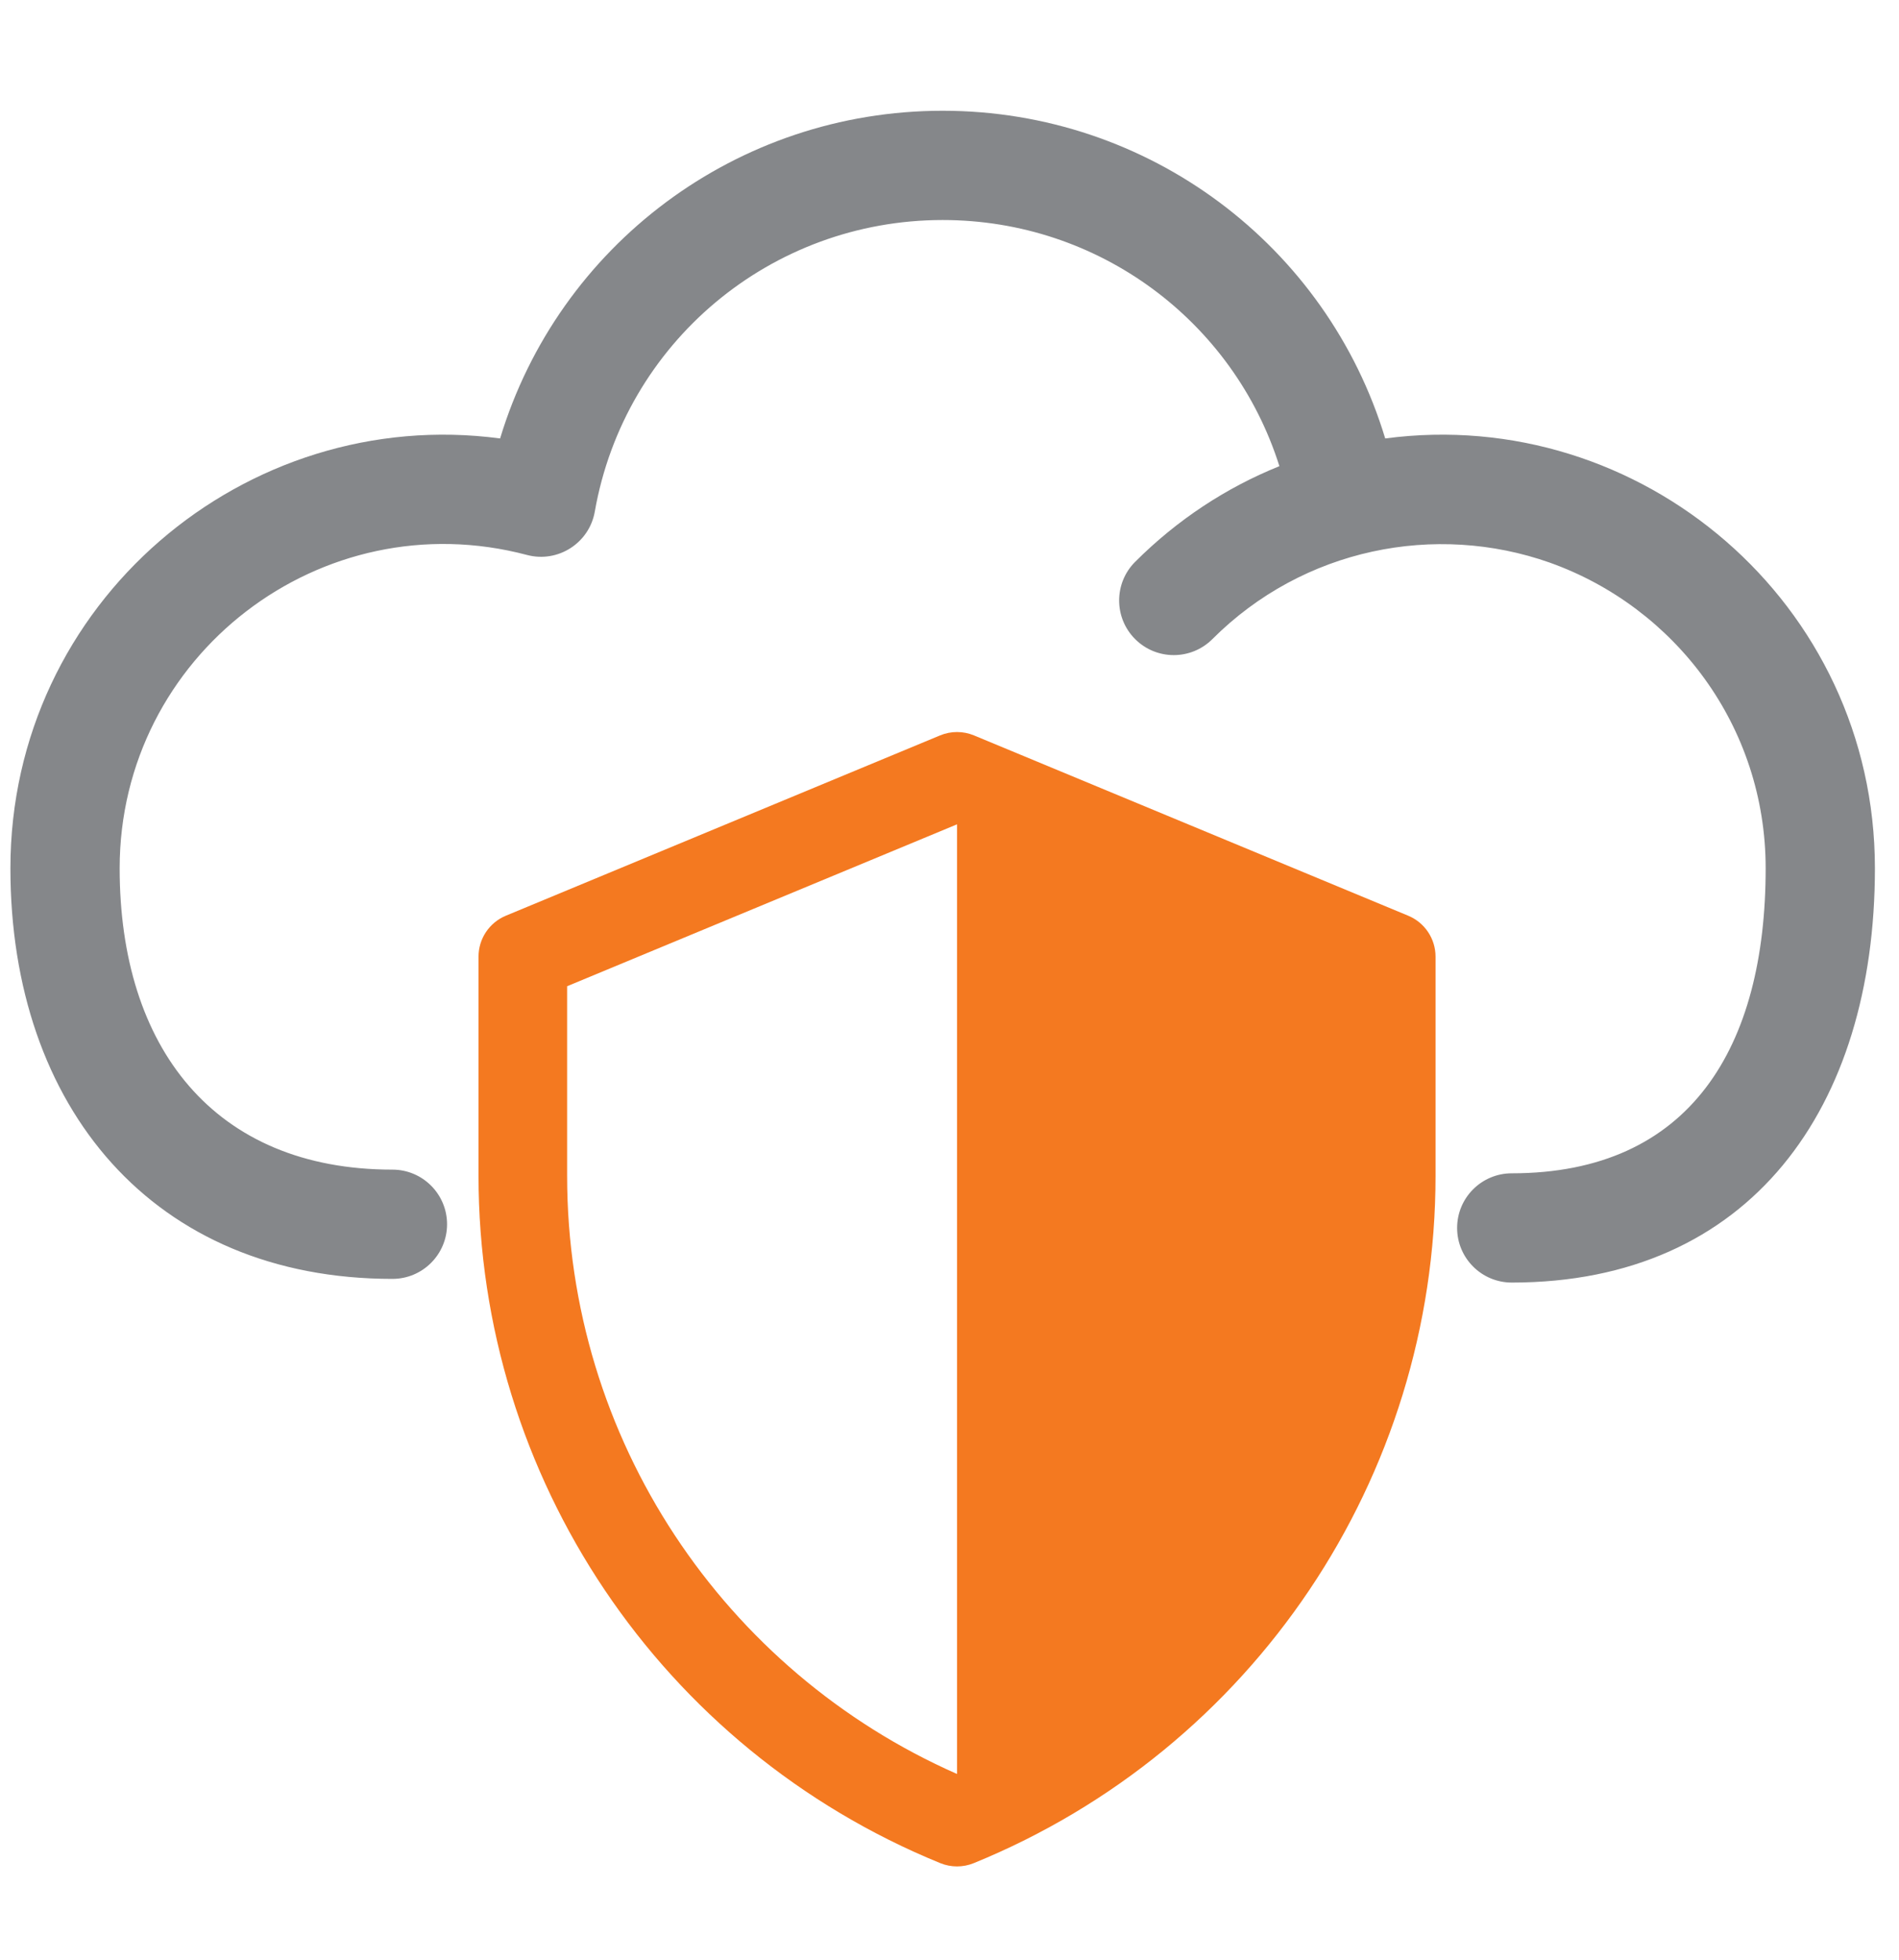
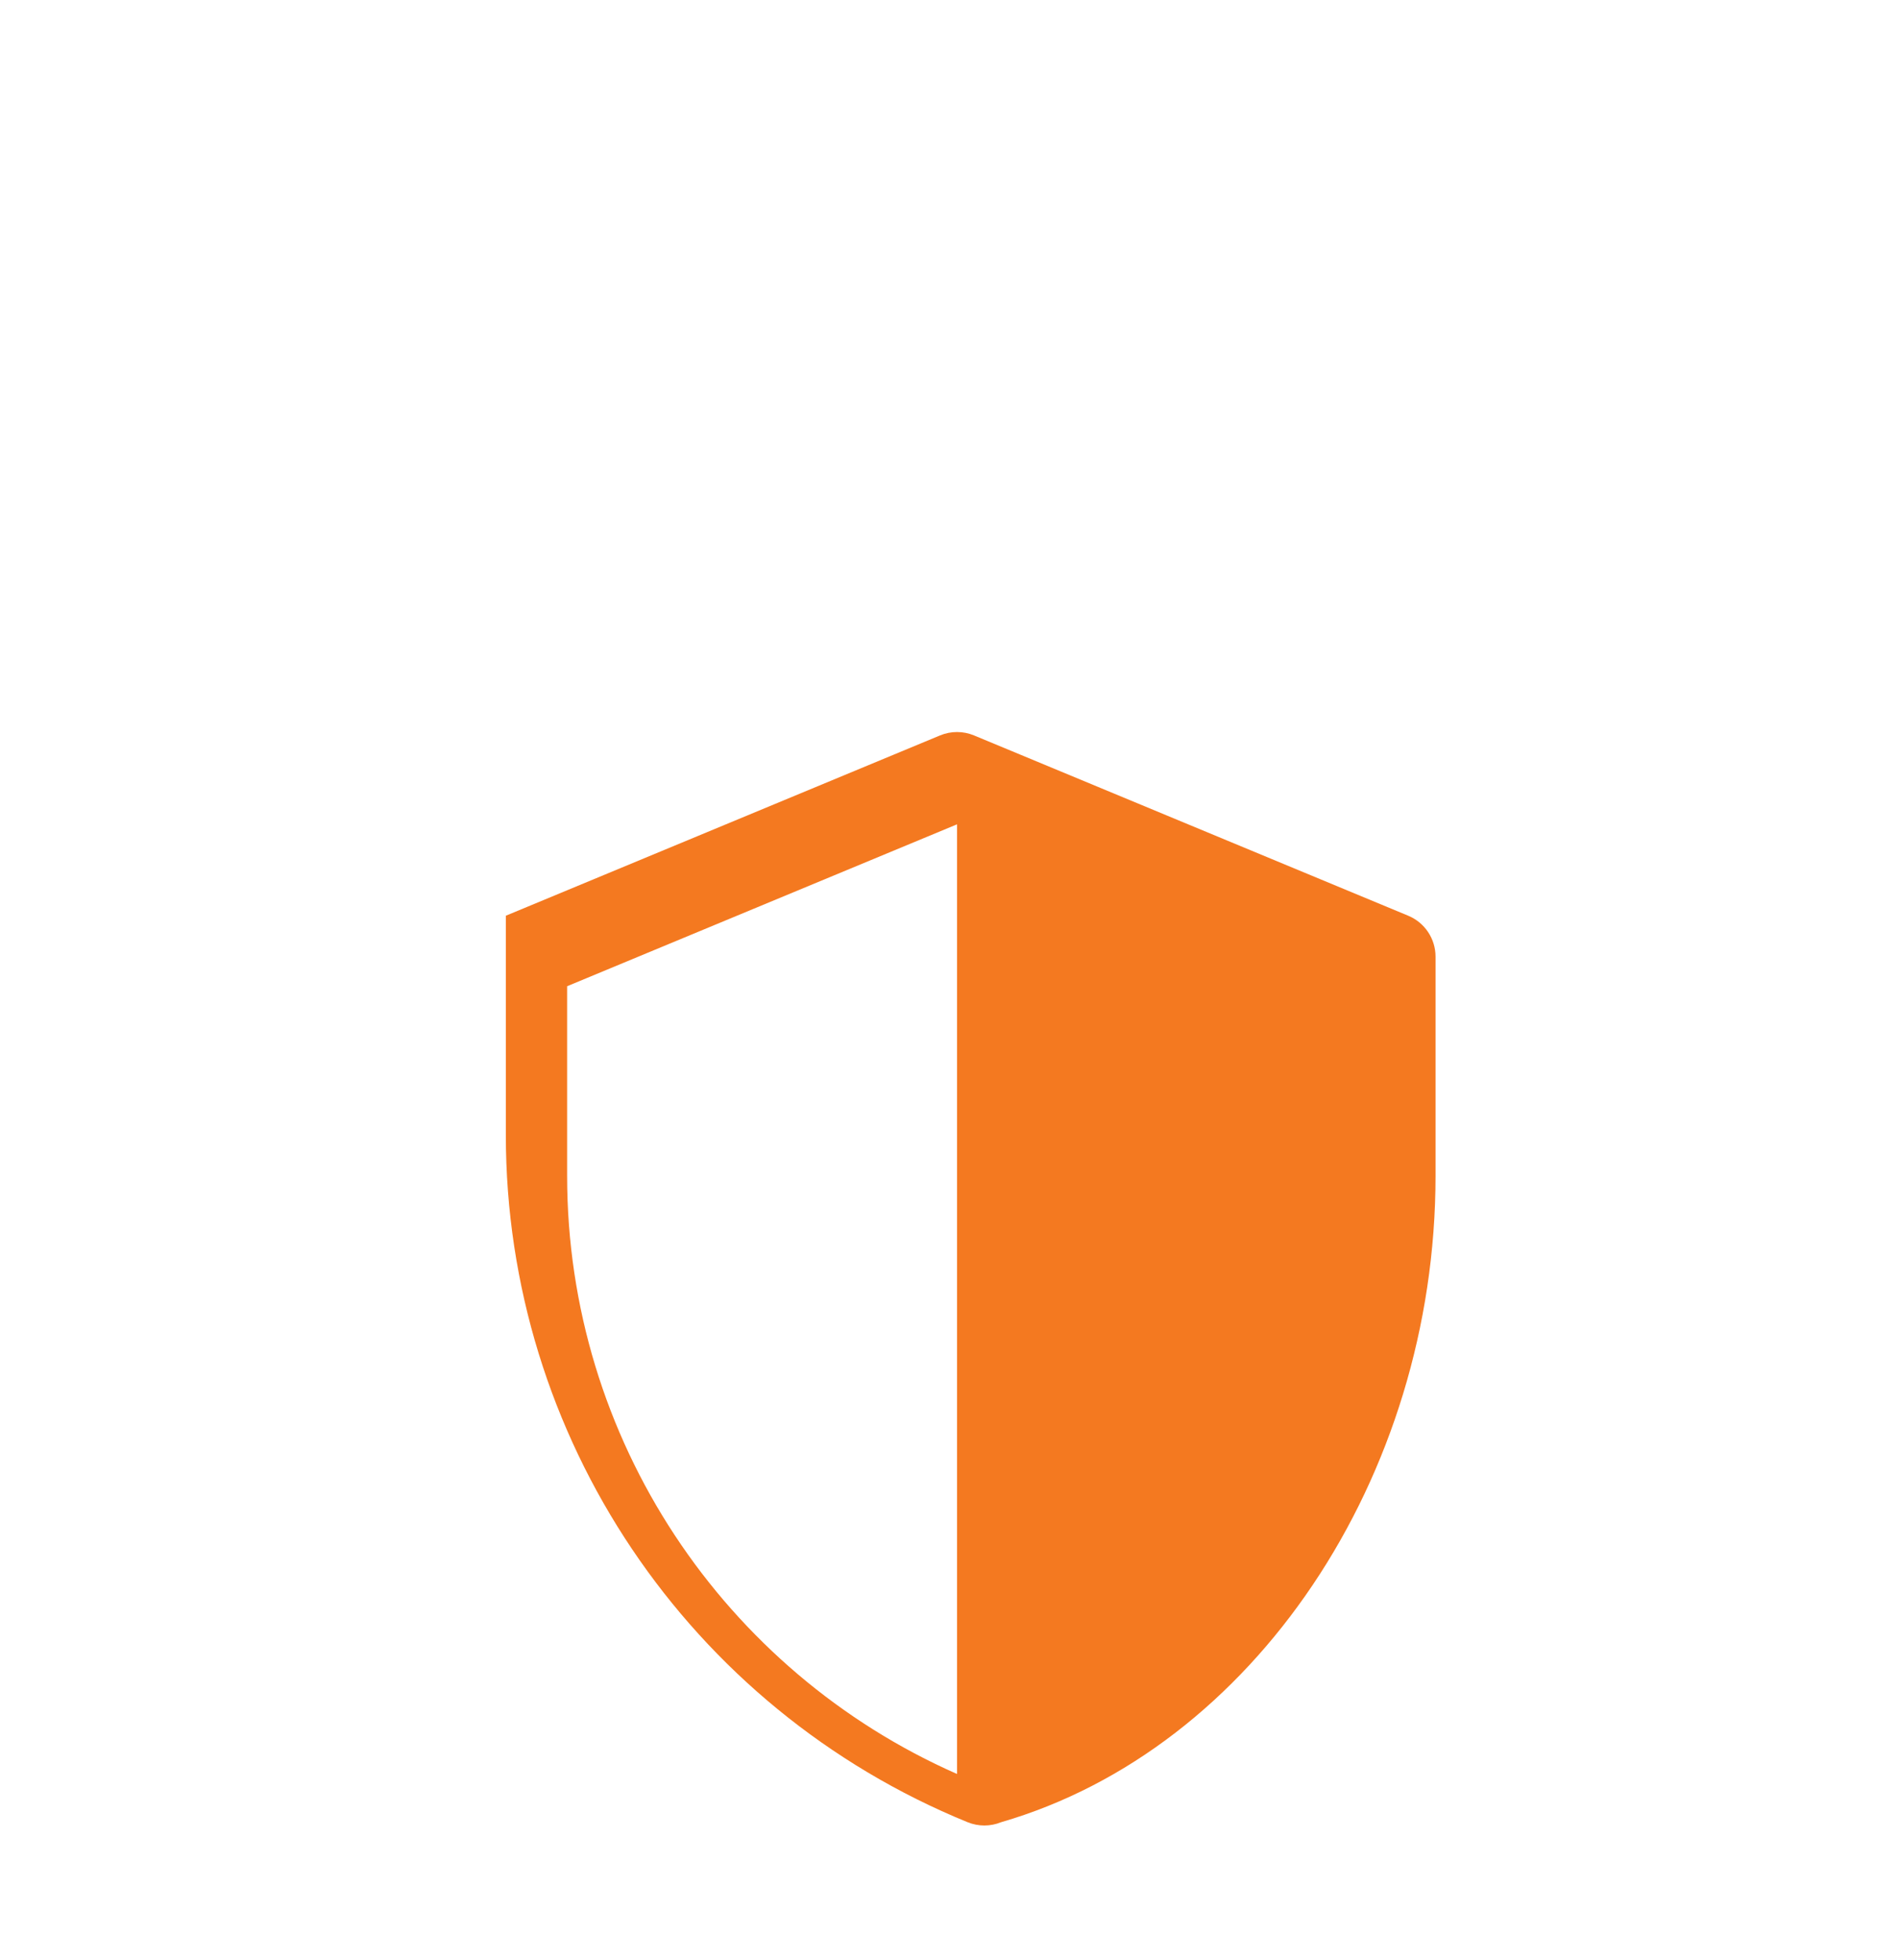
<svg xmlns="http://www.w3.org/2000/svg" version="1.1" id="Capa_1" x="0px" y="0px" width="595.281px" height="614.445px" viewBox="0 0 595.281 614.445" enable-background="new 0 0 595.281 614.445" xml:space="preserve">
  <g>
    <g>
-       <path fill="#F47920" d="M441.437,287.018l-136.111-56.512c-3.409-1.415-7.241-1.416-10.65,0l-136.112,56.512    c-5.184,2.153-8.563,7.214-8.563,12.827v68.698c0,94.593,57.173,179.681,144.751,215.427c3.364,1.373,7.133,1.373,10.498,0    C392.826,548.225,450,463.136,450,368.543v-68.698C450,294.232,446.621,289.171,441.437,287.018z M300,556.024    c-72.996-32.16-122.222-104.89-122.222-187.481v-59.426L300,258.372" />
+       <path fill="#F47920" d="M441.437,287.018l-136.111-56.512c-3.409-1.415-7.241-1.416-10.65,0l-136.112,56.512    v68.698c0,94.593,57.173,179.681,144.751,215.427c3.364,1.373,7.133,1.373,10.498,0    C392.826,548.225,450,463.136,450,368.543v-68.698C450,294.232,446.621,289.171,441.437,287.018z M300,556.024    c-72.996-32.16-122.222-104.89-122.222-187.481v-59.426L300,258.372" />
    </g>
  </g>
-   <path fill="#85878A" d="M123.018,400.846c9.456,0,17.123-7.666,17.123-17.123c0-9.456-7.667-17.123-17.123-17.123  c-56.021,0-85.508-38.424-85.508-94.445c0-66.713,63.222-115.293,127.692-98.21c9.688,2.564,19.512-3.709,21.249-13.586  c9.314-52.959,55.174-91.397,109.046-91.397c48.907,0,91.208,31.684,105.557,77.151c-16.727,6.743-32.085,16.85-45.222,29.989  c-6.688,6.687-6.688,17.527,0,24.215c6.686,6.687,17.527,6.687,24.215,0c28.522-28.524,69.938-36.604,105.715-23.99  c39.416,14.049,67.723,51.355,67.723,95.83c0,56.021-23.576,95.597-79.597,95.597c-9.457,0-17.124,7.666-17.124,17.123  s7.667,17.123,17.124,17.123c74.904,0,113.843-54.938,113.843-129.843c0-83.194-73.506-145.365-153.509-134.728  C415.945,76.985,360.123,34.715,295.497,34.715c-64.627,0-120.451,42.269-138.728,102.712C76.959,126.815,3.263,188.8,3.263,272.155  C3.263,347.06,48.113,400.846,123.018,400.846z" />
</svg>